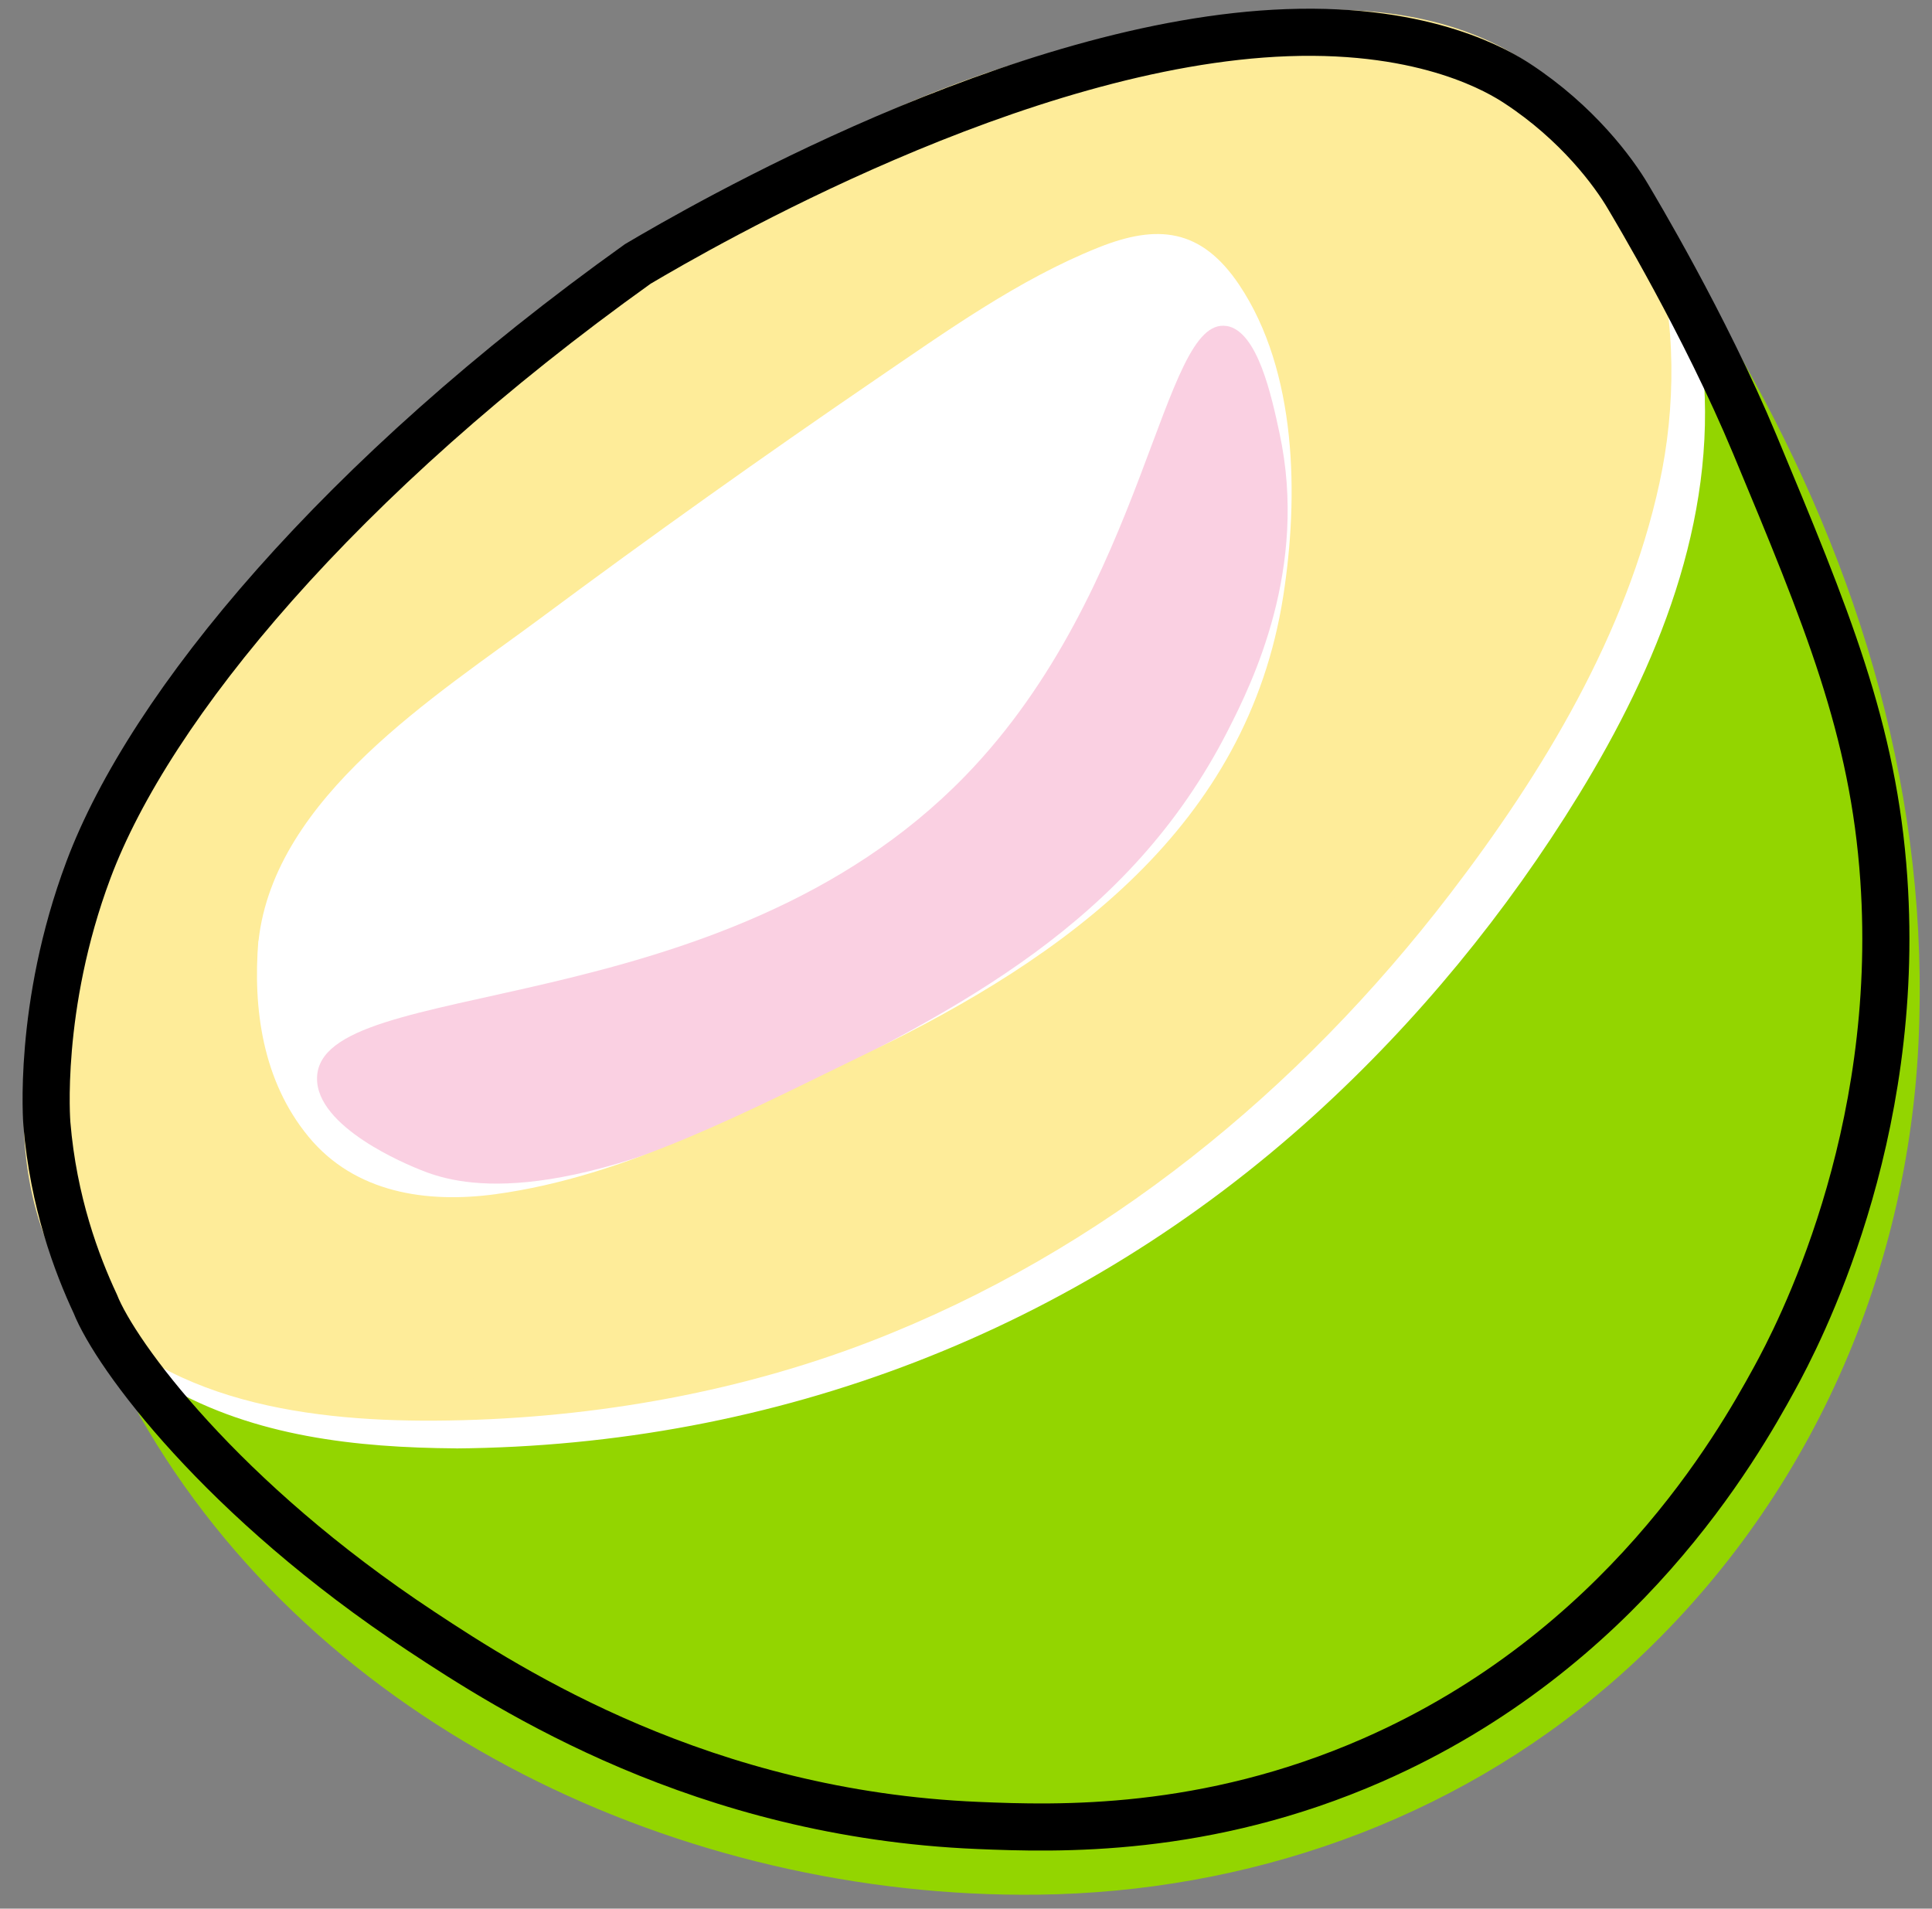
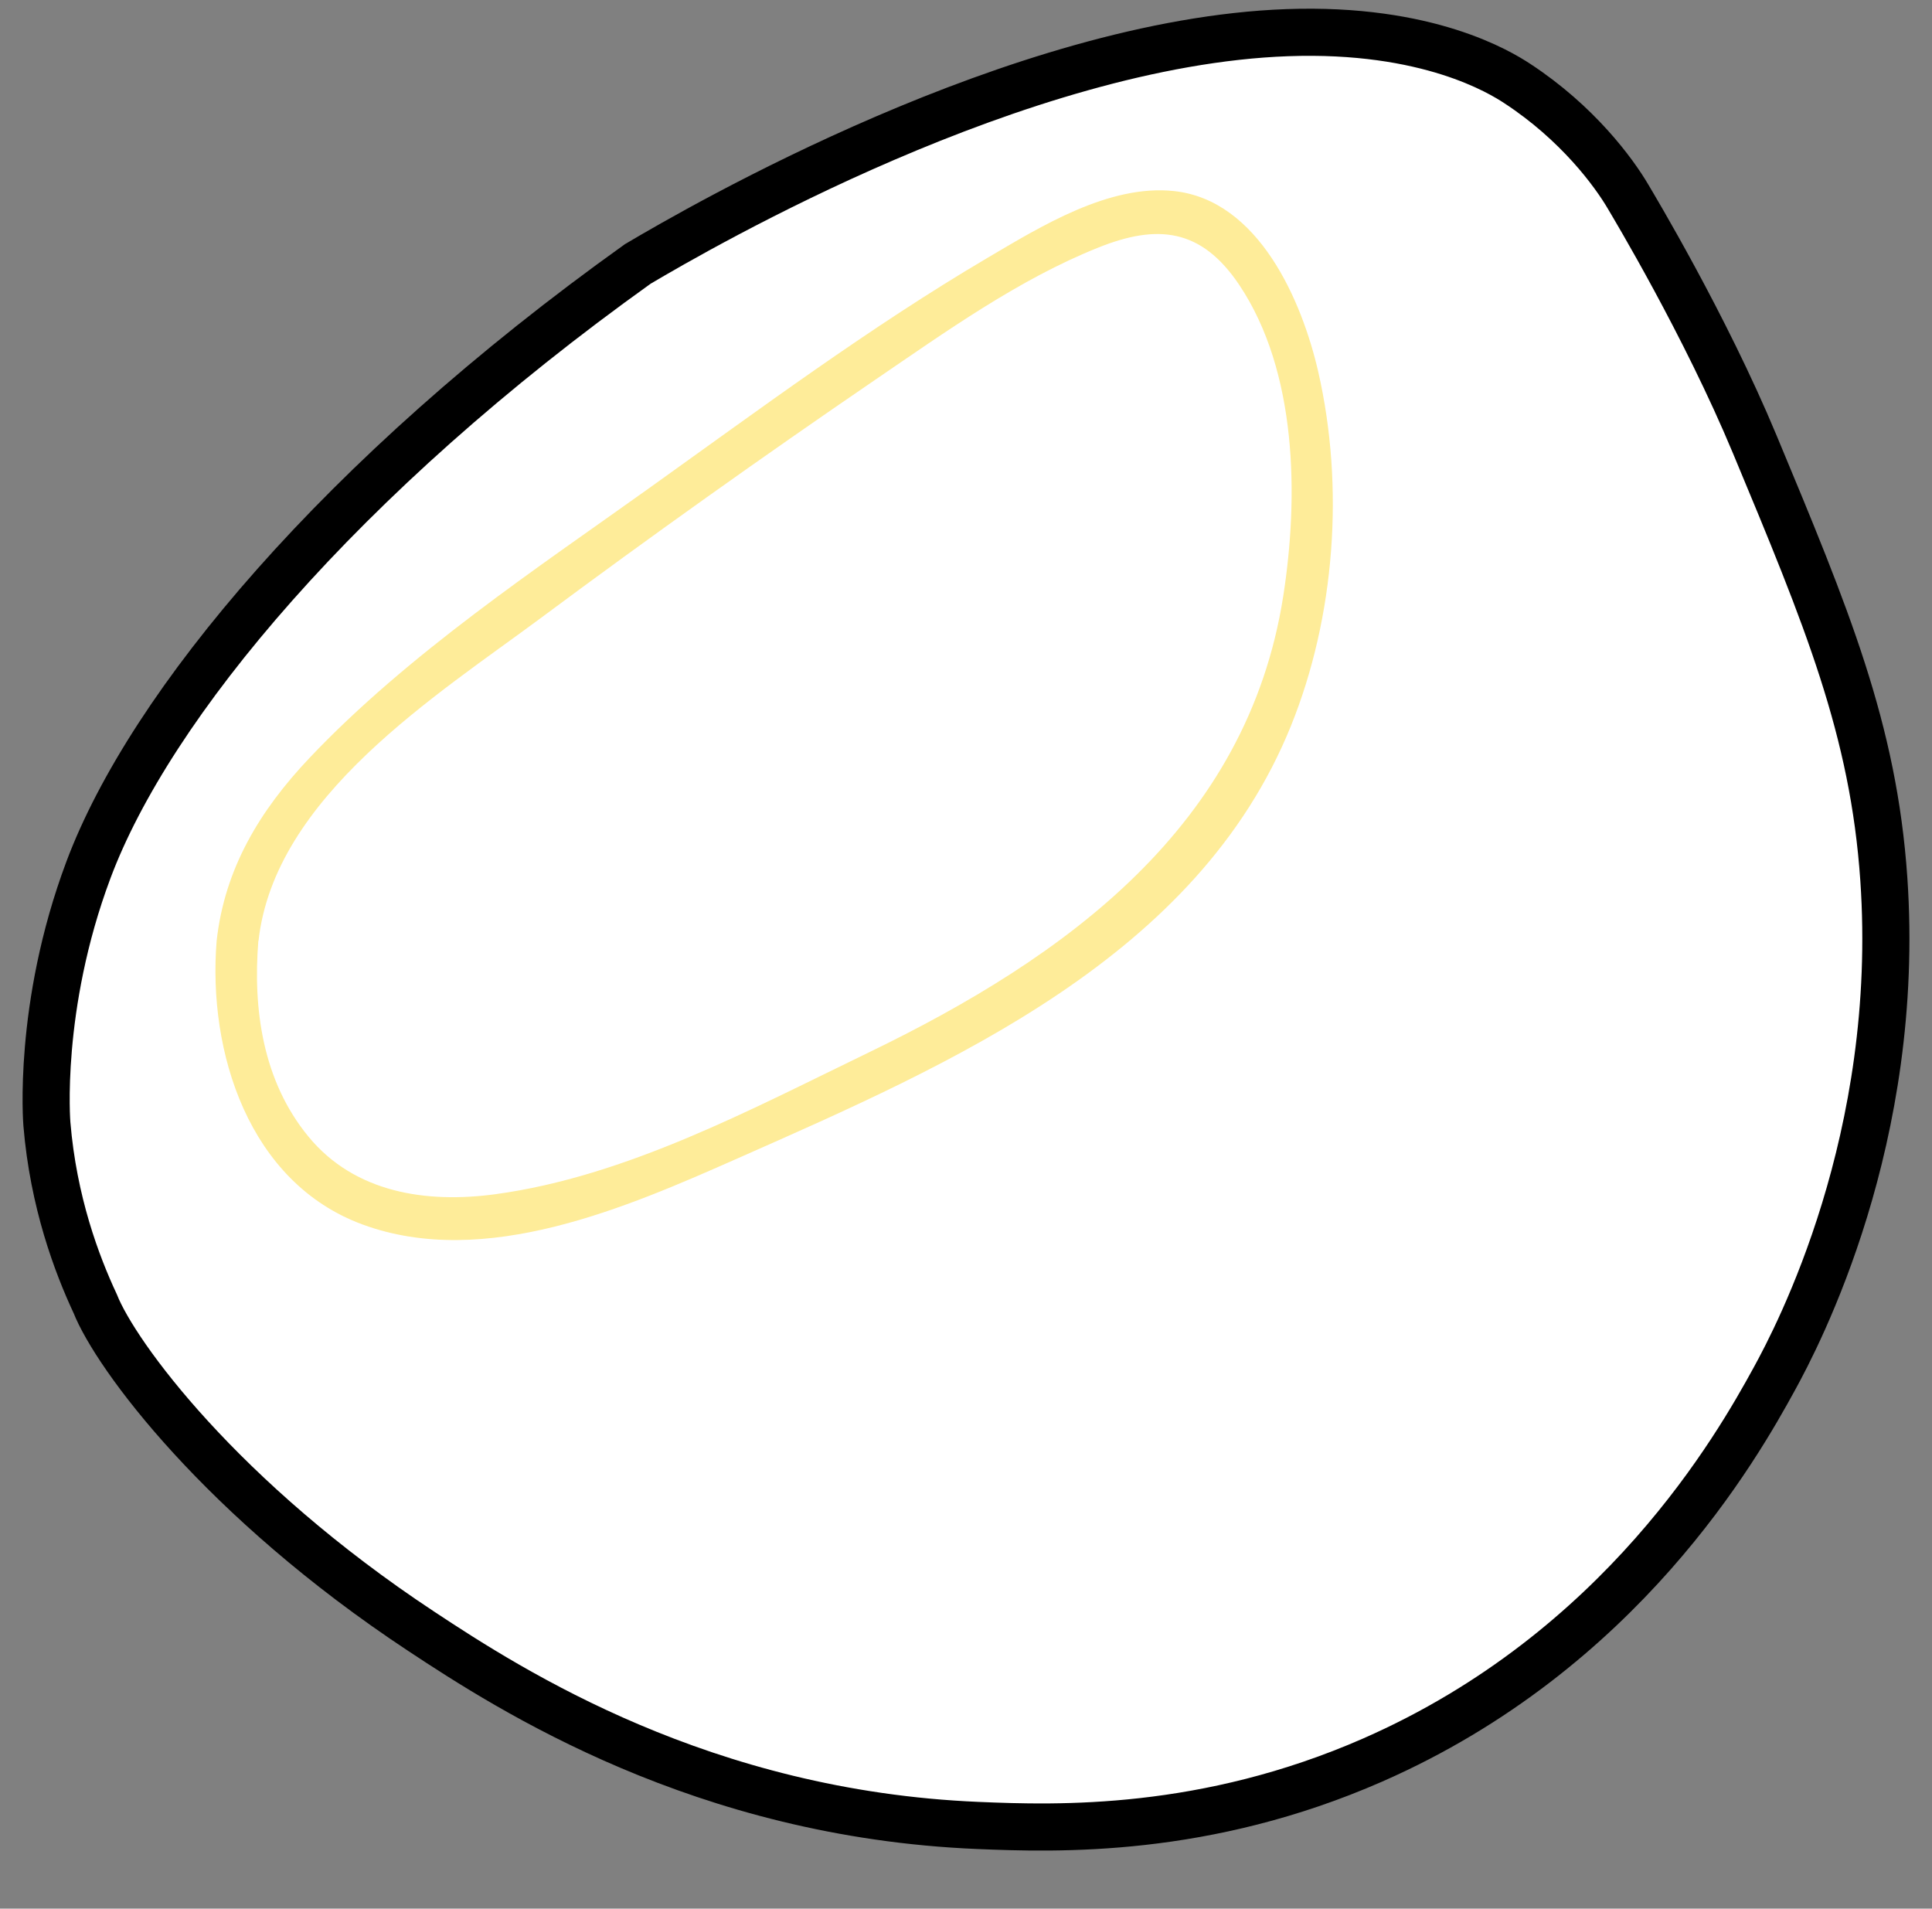
<svg xmlns="http://www.w3.org/2000/svg" fill="none" viewBox="0 0 82 81" height="81" width="82">
  <rect x="0" y="0" width="82" height="81" fill="#808080" stroke="none" />
  <g id="Group 44958">
    <path fill="white" d="M69.131 9.858C68.381 8.411 66.95 6.172 64.394 4.5C63.694 4.042 60.618 2.127 54.634 2.344C43.243 2.756 29.718 10.594 27.07 12.159C14.448 21.179 6.371 30.887 3.754 37.873C1.573 43.693 1.99 48.657 1.99 48.657C2.266 51.977 3.257 54.606 4.041 56.285C3.394 57.059 9.39 64.584 17.88 70.19C21.702 72.716 29.837 77.94 41.495 78.428C44.908 78.573 51.164 78.764 58.265 75.65C68.829 71.014 73.73 62.356 75.306 59.479C76.301 57.666 80.713 49.275 79.955 38.259C79.519 31.909 77.533 27.147 74.48 19.821C72.353 14.715 69.502 9.152 69.108 9.316" id="Vector" />
-     <path fill="#FAD0E2" d="M52.055 13.836C49.3 13.396 48.695 24.971 40.971 32.926C30.577 43.636 13.555 41.346 13.456 45.739C13.409 47.842 17.287 49.424 17.838 49.646C19.317 50.247 23.328 51.48 33.336 46.482C40.65 42.832 47.937 39.193 52.116 31C53.147 28.981 55.541 24.125 54.308 18.391C53.967 16.797 53.373 14.043 52.059 13.833L52.055 13.836Z" id="Vector_2" />
-     <path fill="#93D500" d="M18.991 62.309C22.622 62.309 25.811 61.888 27.347 61.687C35.229 60.65 42.76 57.737 49.726 53.036C53.709 50.347 57.459 47.081 60.572 43.588C65.98 37.516 74.194 26.37 73.041 15.741C74.672 18.558 76.138 21.577 77.185 24.224C79.812 30.87 80.274 36.38 80.396 38.419C80.648 42.756 81.061 51.935 75.497 61.387C70.994 69.031 64.853 72.996 63.184 74.025C49.394 82.535 34.408 78.893 29.325 77.306C25.907 76.239 14.118 72.175 7.178 61.113C6.877 60.631 6.571 60.114 6.27 59.575C9.34 61.39 13.591 62.309 18.994 62.309H18.991Z" id="Vector_3" />
-     <path fill="#93D500" d="M19.329 63.219C29.954 63.139 40.283 60.335 49.246 54.546C57.905 48.951 65.332 40.899 70.147 31.754C72.755 26.802 74.543 21.287 74.026 15.631L72.398 16.073C76.821 23.869 79.559 32.218 79.719 41.207C79.897 51.209 76.482 60.846 69.428 68.048C58.62 79.079 42.097 81.037 27.961 75.895C19.435 72.794 11.932 67.119 7.418 59.155L6.22 60.354C10.194 62.632 14.822 63.184 19.333 63.219C20.458 63.226 20.458 61.474 19.333 61.467C15.13 61.436 10.814 60.968 7.103 58.842C6.342 58.404 5.475 59.276 5.905 60.042C13.457 73.369 29.053 80.579 44.036 80.408C52.923 80.305 61.579 77.3 68.333 71.472C76.277 64.62 80.905 54.797 81.422 44.342C81.932 33.99 78.996 24.159 73.908 15.193C73.501 14.477 72.196 14.743 72.28 15.635C72.877 22.117 70.337 28.303 67.009 33.731C63.948 38.724 60.149 43.359 55.814 47.298C45.706 56.485 32.943 61.364 19.329 61.47C18.203 61.478 18.203 63.23 19.329 63.222V63.219Z" id="Vector_4" />
-     <path fill="#FEEC99" d="M3.479 53.819C8.093 61.176 22.364 59.232 26.186 58.709C43.823 56.306 54.962 44.264 57.979 40.761C60.414 37.931 73.296 22.974 69.176 10.399C68.796 9.245 67.843 6.441 65.266 4.256C60.284 0.03 53.093 1.383 47.694 2.483C38.799 4.29 32.707 8.206 28.039 11.262C23.605 14.169 15.729 19.976 8.798 29.576C3.265 37.243 2.281 41.865 2.07 45.036C1.902 47.519 1.672 50.934 3.479 53.815V53.819ZM10.088 39.772C10.575 34.932 13.803 31.49 26.688 22.241C40.4 12.4 47.327 7.514 50.639 9.184C55.563 11.663 56.436 21.508 54.472 28.334C51.489 38.698 41.644 43.237 33.454 47.011C27.193 49.895 18.677 53.819 13.623 49.823C10.636 47.462 9.759 43.05 10.088 39.772Z" id="Vector_5" />
-     <path fill="#FEEC99" d="M2.757 54.326C6.108 59.402 12.814 60.321 18.439 60.291C24.701 60.256 31.093 59.187 36.932 56.935C46.817 53.119 55.146 46.284 61.545 37.936C65.495 32.783 69.041 26.91 70.433 20.5C71.825 14.091 70.518 6.122 64.425 2.398C61.135 0.387 57.113 0.176 53.374 0.582C49.267 1.03 45.13 1.927 41.242 3.314C34.835 5.605 28.895 9.302 23.493 13.397C15.978 19.094 9.152 26.293 4.593 34.591C1.484 40.254 -0.694 48.33 2.76 54.326C3.328 55.306 4.85 54.421 4.283 53.437C1.372 48.387 3.102 41.315 5.606 36.438C9.348 29.143 15.061 22.718 21.273 17.424C25.709 13.646 30.667 10.275 35.84 7.589C39.482 5.697 43.34 4.279 47.35 3.394C50.87 2.62 54.54 1.911 58.156 2.241C66.166 2.969 69.919 10.417 69.11 17.776C68.42 24.071 65.126 29.952 61.514 35.036C56.319 42.346 49.659 48.59 41.714 52.828C35.487 56.149 28.669 57.912 21.649 58.406C15.935 58.808 7.83 58.812 4.283 53.441C3.662 52.498 2.135 53.379 2.76 54.329L2.757 54.326Z" id="Vector_6" />
    <path fill="#FEEC99" d="M10.972 39.93C11.649 33.806 18.524 29.52 22.99 26.201C27.629 22.753 32.353 19.392 37.127 16.131C40.128 14.087 43.232 11.856 46.629 10.501C49.122 9.506 50.984 9.686 52.596 12.089C55.061 15.767 55.123 21.088 54.465 25.298C52.938 35.069 45.256 40.611 36.873 44.665C31.884 47.076 26.579 49.928 21.024 50.681C18.108 51.076 15.066 50.628 13.1 48.247C11.134 45.867 10.734 42.789 10.965 39.93C11.057 38.801 9.288 38.809 9.195 39.93C8.811 44.642 10.557 50.192 15.393 51.968C20.593 53.877 26.614 51.236 31.338 49.147C40.405 45.139 50.83 40.608 54.792 30.805C56.666 26.167 57.066 20.667 55.954 15.794C55.261 12.763 53.426 8.499 49.834 8.109C47.075 7.81 44.163 9.617 41.909 10.945C36.916 13.888 32.234 17.371 27.526 20.735C22.817 24.1 17.312 27.751 13.123 32.18C11.023 34.4 9.534 36.864 9.195 39.93C9.072 41.055 10.842 41.044 10.965 39.93H10.972Z" id="Vector_7" />
    <path stroke-miterlimit="10" stroke-width="2" stroke="black" d="M69.108 8.358C68.492 7.305 66.95 5.214 64.394 3.542C63.694 3.084 60.618 1.169 54.634 1.386C43.243 1.798 29.718 9.636 27.07 11.201C14.448 20.221 6.371 29.929 3.754 36.916C1.573 42.735 1.99 47.699 1.99 47.699C2.266 51.019 3.257 53.648 4.041 55.327C4.906 57.513 9.39 63.626 17.88 69.232C21.702 71.758 29.837 76.982 41.495 77.47C44.908 77.615 51.164 77.806 58.265 74.692C68.829 70.056 73.73 61.398 75.306 58.521C76.301 56.708 80.713 48.317 79.955 37.301C79.519 30.951 77.533 26.189 74.48 18.863C72.353 13.757 69.322 8.724 69.108 8.358Z" id="Vector_8" />
  </g>
</svg>